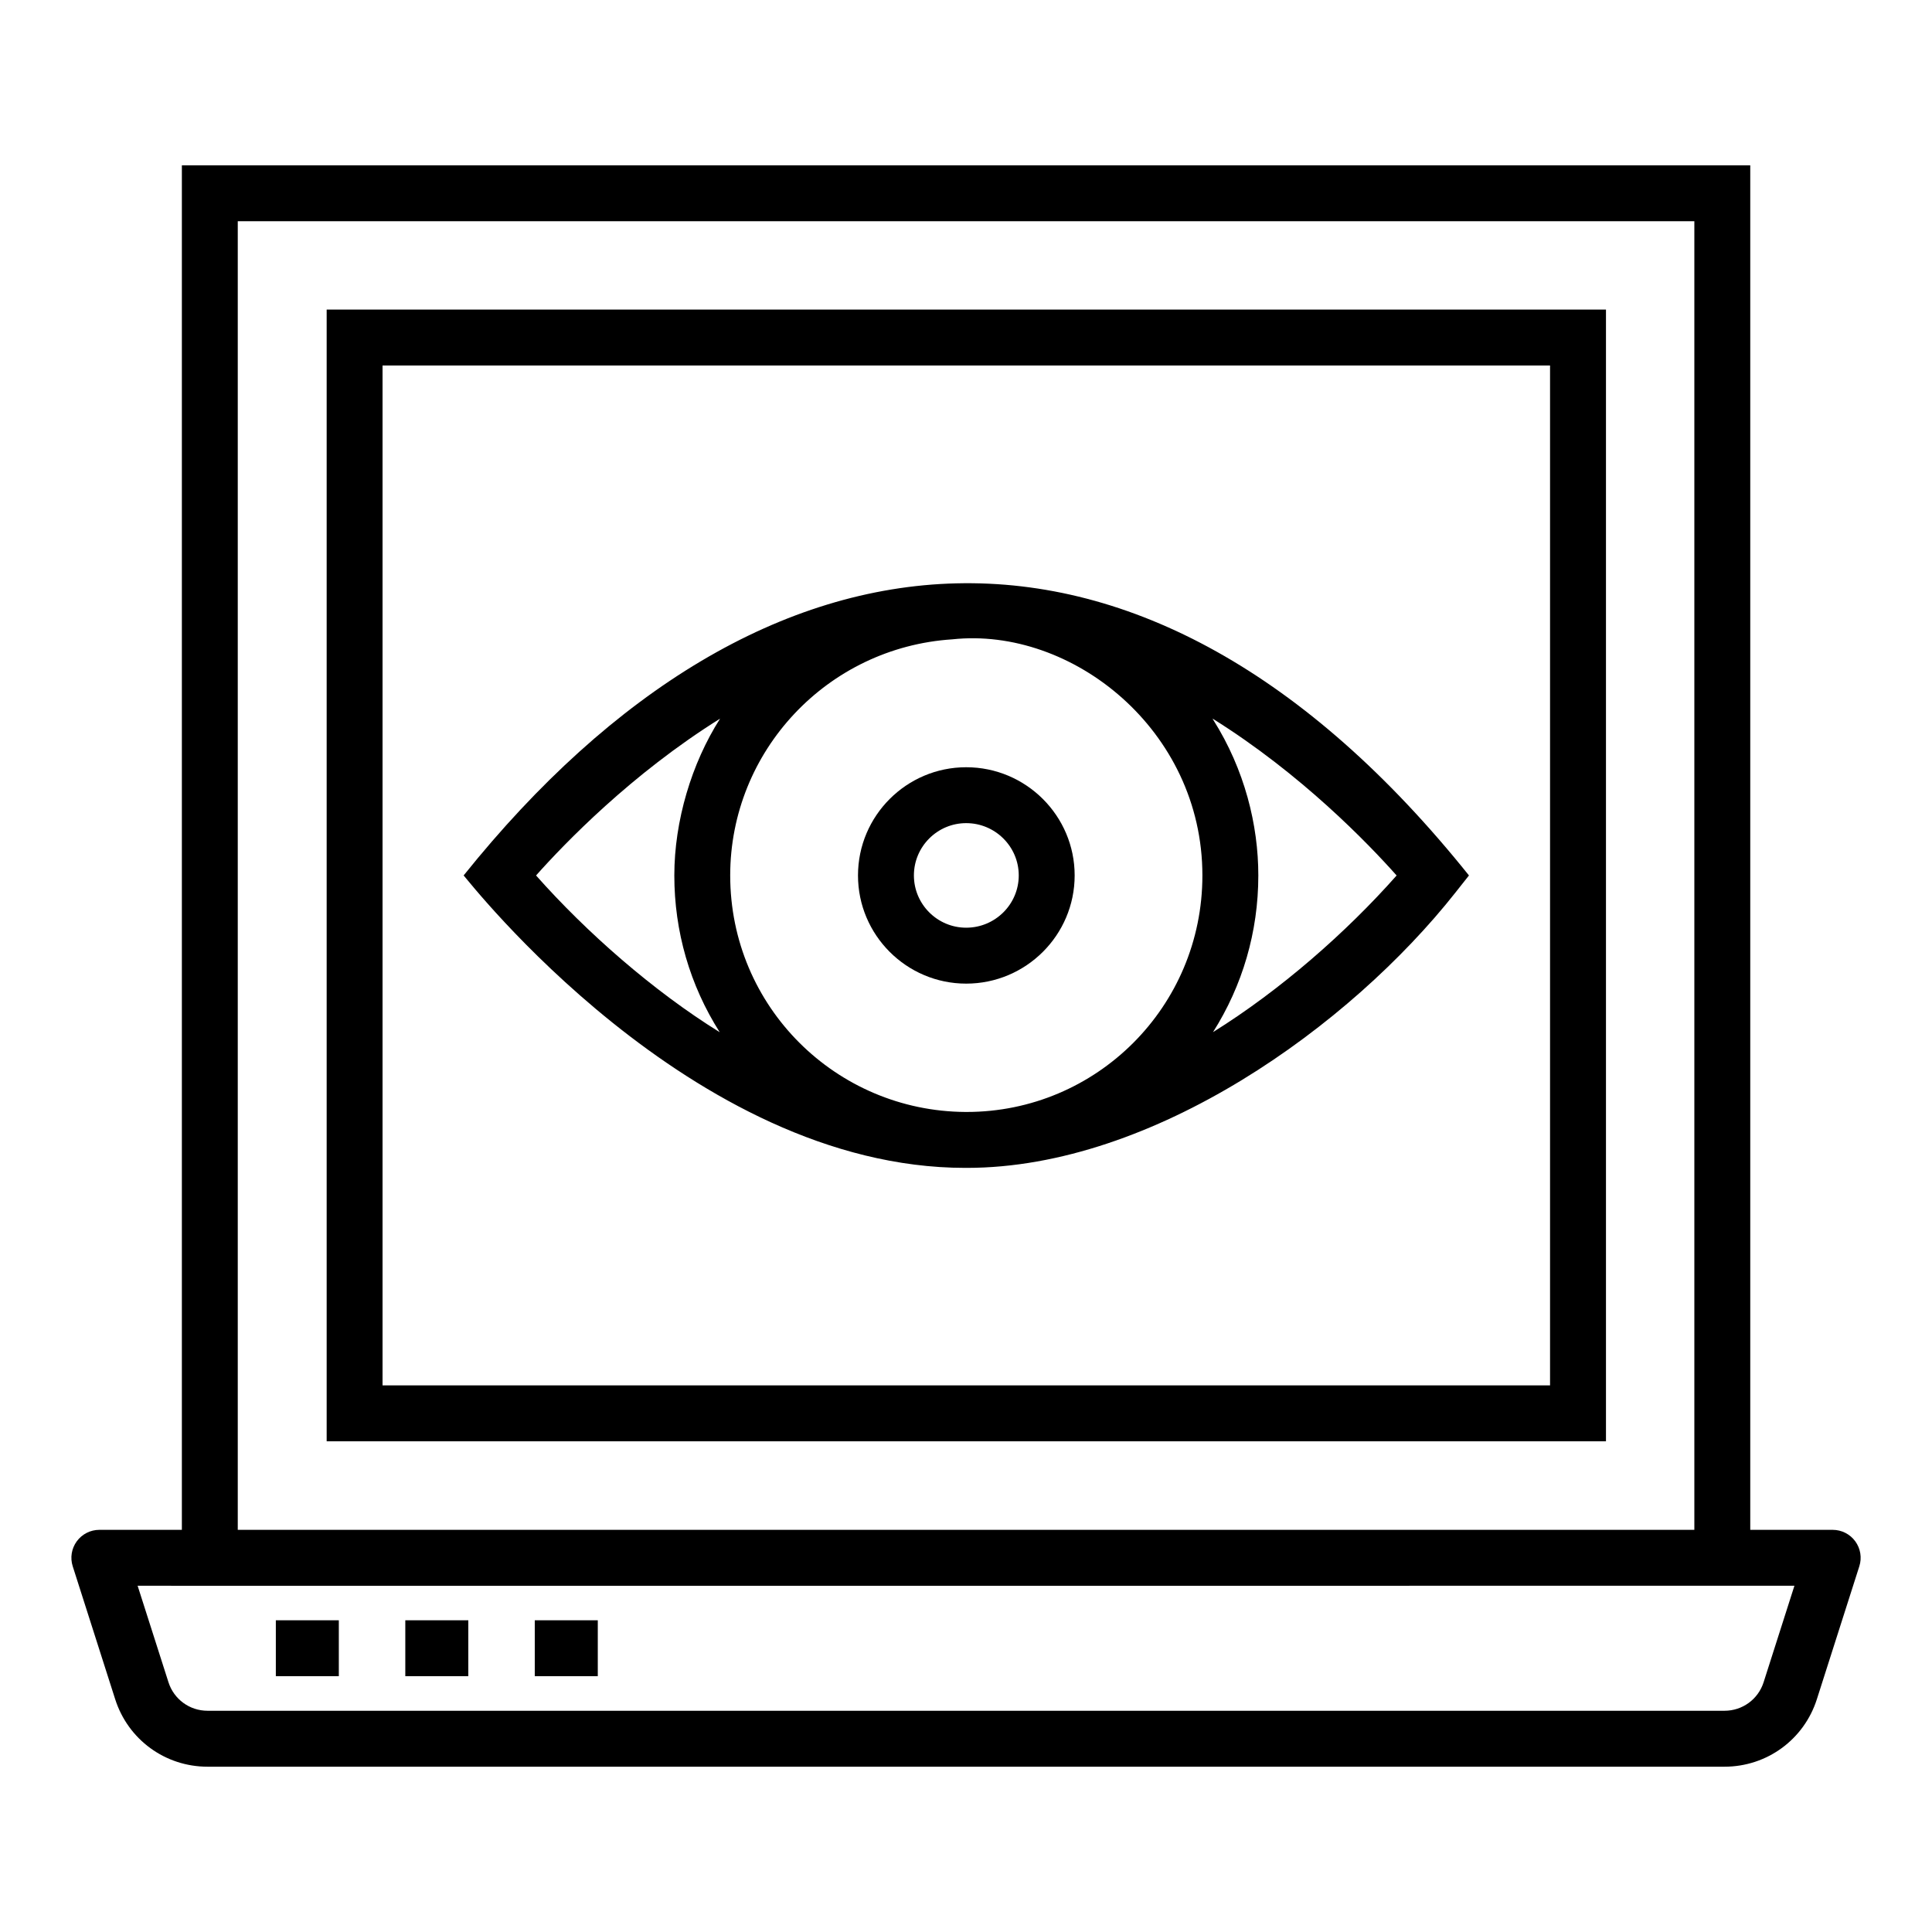
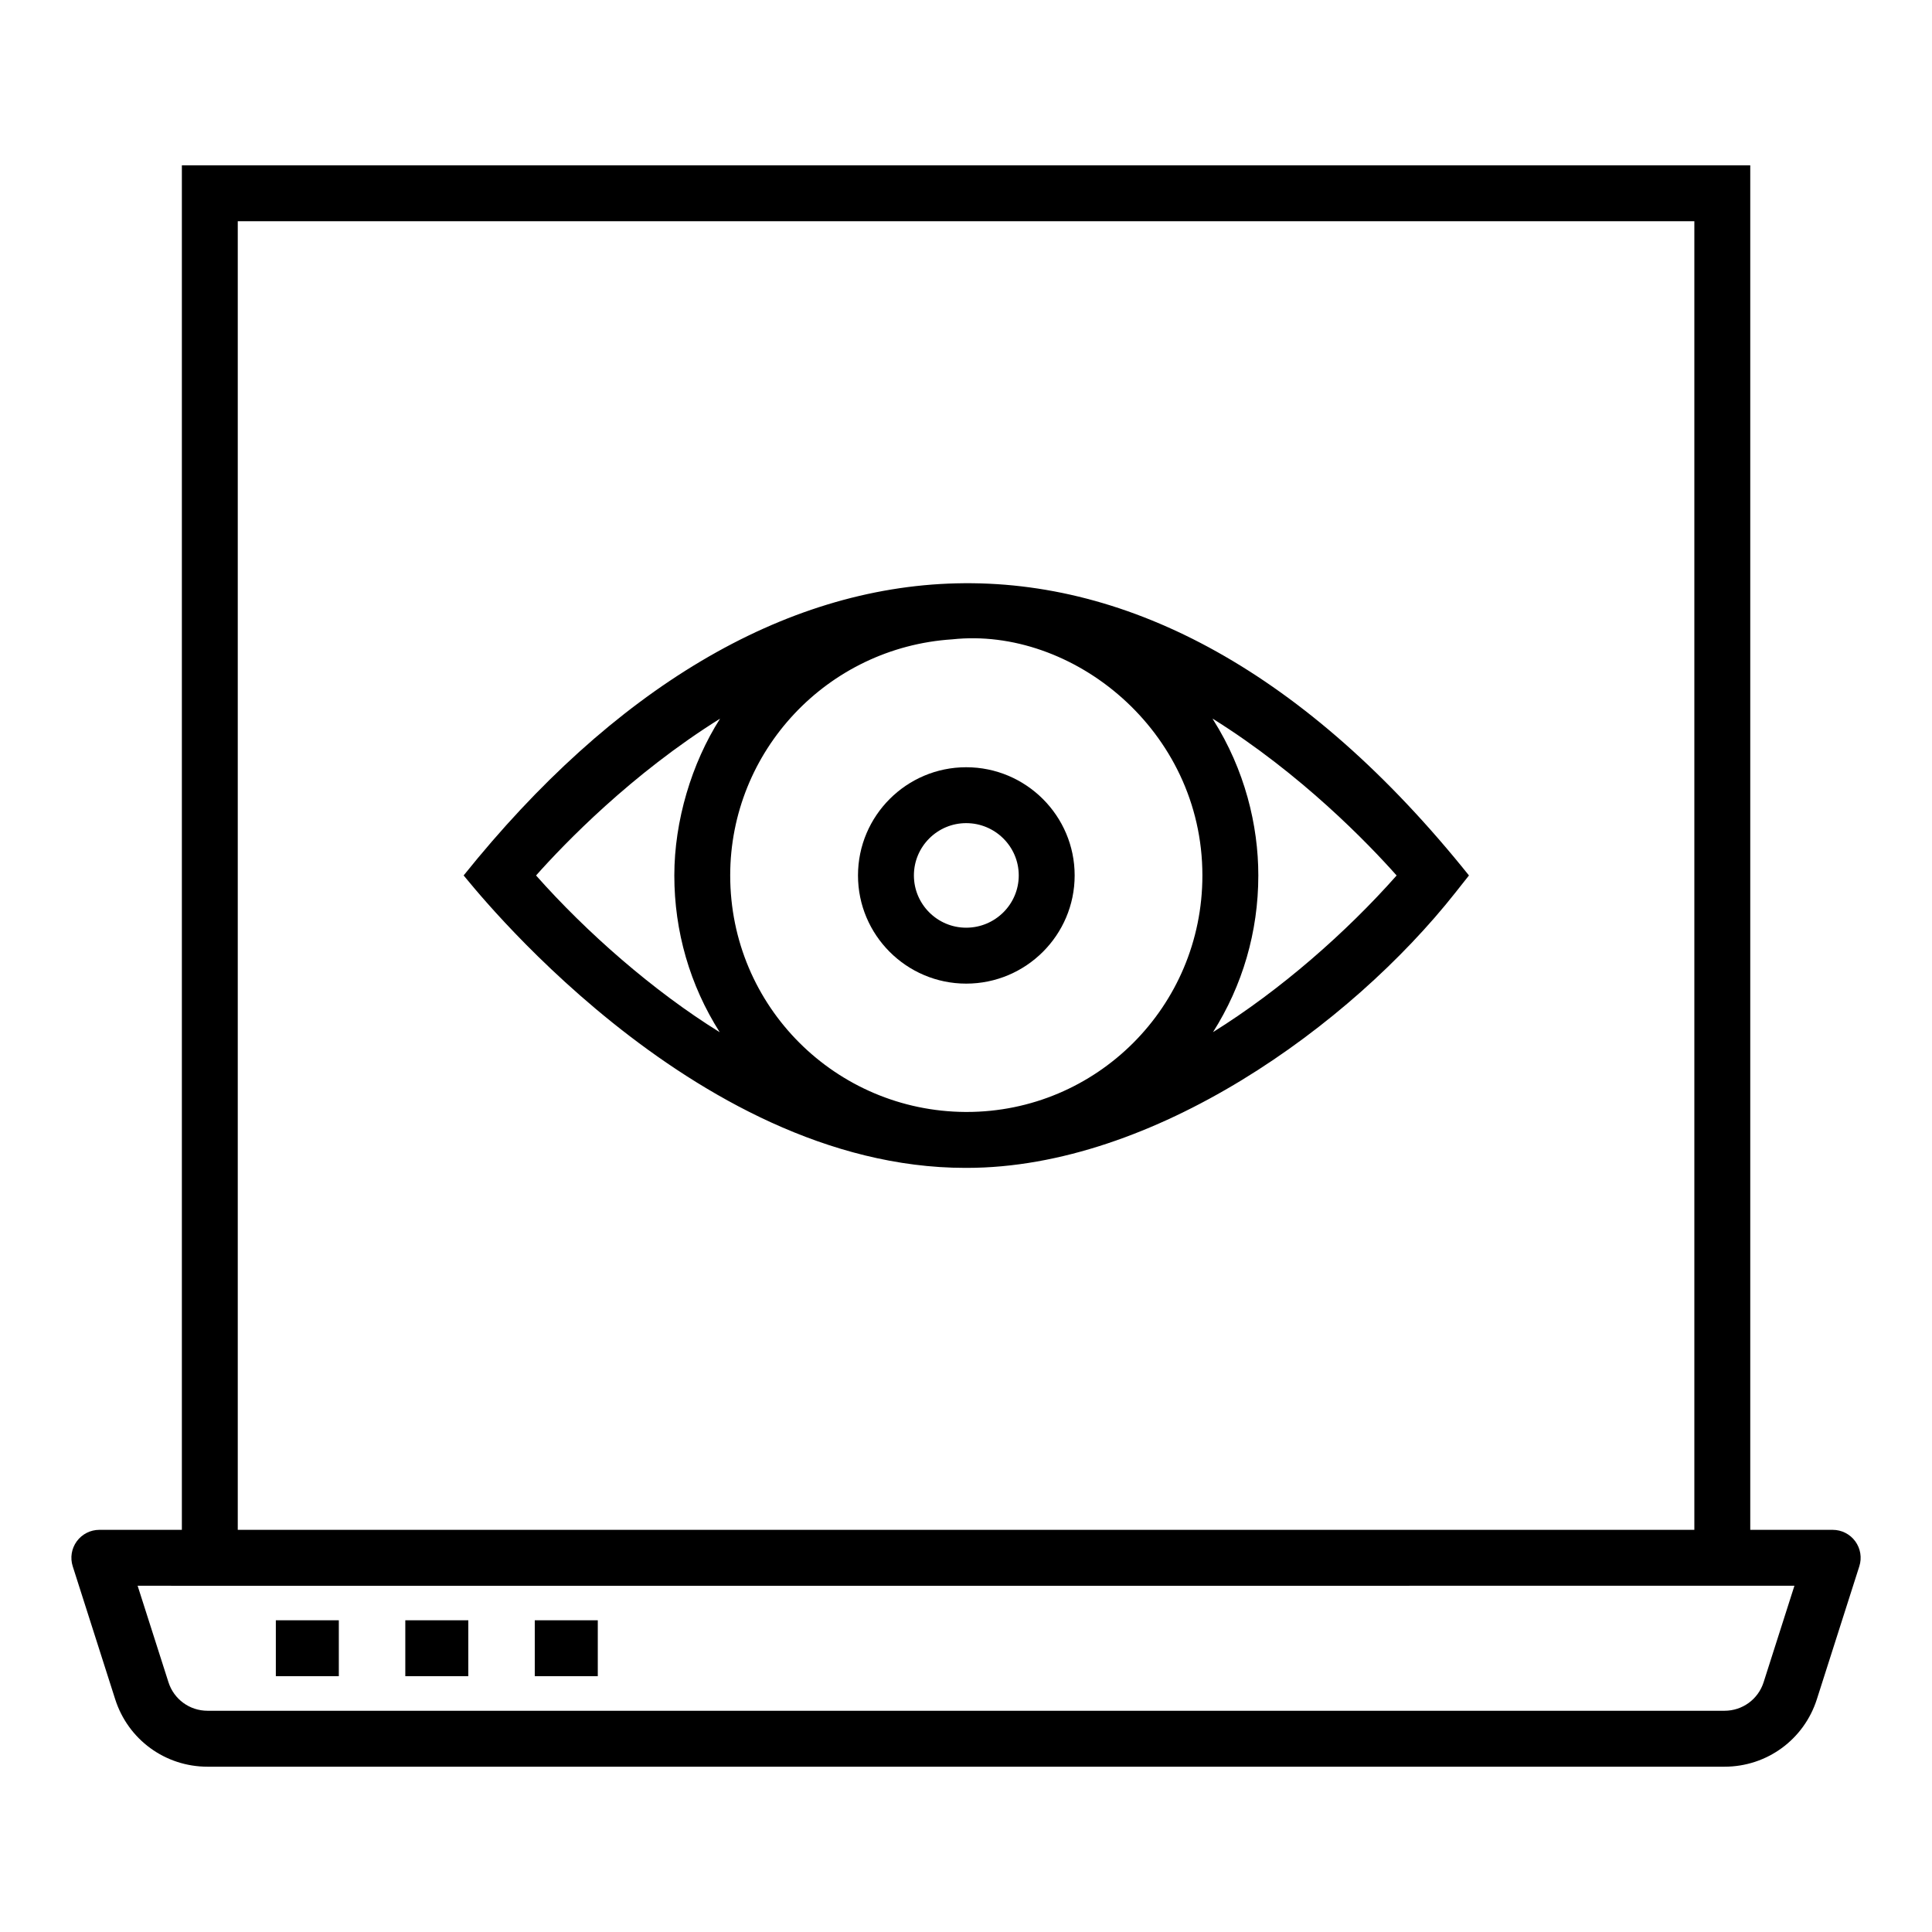
<svg xmlns="http://www.w3.org/2000/svg" fill="#000000" width="800px" height="800px" version="1.1" viewBox="144 144 512 512">
  <g>
    <path d="m629.68 549.42h-21.844v-361.61h-415.64v361.61l-21.867 0.004c-2.367 0-4.586 1.129-5.984 3.039-1.395 1.91-1.793 4.375-1.07 6.625l11.25 35.223c3.414 10.699 13.246 17.883 24.477 17.883h402.01c11.223 0 21.062-7.184 24.477-17.879l11.25-35.227c0.723-2.254 0.324-4.715-1.07-6.625-1.395-1.91-3.613-3.039-5.981-3.039zm-422.67-346.79h386.01v346.79h-386.01zm404.37 387.17c-1.445 4.531-5.613 7.57-10.367 7.57h-402.01c-4.754 0-8.914-3.039-10.359-7.566l-8.172-25.562c-2.844 0 34.305 0.02 439.07 0z" />
-     <path d="m230.57 226.04v299.92h339.03v-299.92zm324.21 285.1h-309.4v-270.28h309.4z" />
    <path d="m399.82 453.5h0.367c49.523 0 101.68-37.719 129.47-72.902l3.633-4.594c-86.215-107.66-187.21-98.766-266.42-0.004 0.762 0.699 60.121 77.5 132.95 77.5zm114.3-77.488c-13.379 15.113-30.777 30.371-48.656 41.512 7.789-12.305 12.004-26.527 12.004-41.523 0-13.301-3.574-27.996-11.973-41.285-0.059-0.09-0.098-0.191-0.152-0.281 23.547 14.703 41.273 33.141 48.777 41.578zm-51.473-0.012c0 34.867-28.141 62.68-62.457 62.68h-0.367c-34.246-0.215-62.312-27.863-62.312-62.68 0-32.934 25.711-60.422 58.859-62.57 31.672-3.41 66.277 23.996 66.277 62.57zm-127.82-41.551c-7.551 11.84-12.125 27.113-12.125 41.551 0 14.816 4.117 29.082 12.031 41.547-17.609-10.914-35.305-26.453-48.672-41.539 7.5-8.434 25.234-26.863 48.766-41.559z" />
    <path d="m400.05 404.67c15.852 0 28.746-12.863 28.746-28.672s-12.895-28.672-28.746-28.672c-15.809 0-28.672 12.863-28.672 28.672-0.004 15.805 12.859 28.672 28.672 28.672zm0-42.531c7.676 0 13.93 6.215 13.93 13.855s-6.25 13.855-13.93 13.855c-7.641 0-13.855-6.215-13.855-13.855s6.215-13.855 13.855-13.855z" />
    <path d="m217.1 573.39h16.691v14.816h-16.691z" />
    <path d="m251.41 573.39h16.699v14.816h-16.699z" />
    <path d="m285.72 573.39h16.699v14.816h-16.699z" />
  </g>
</svg>